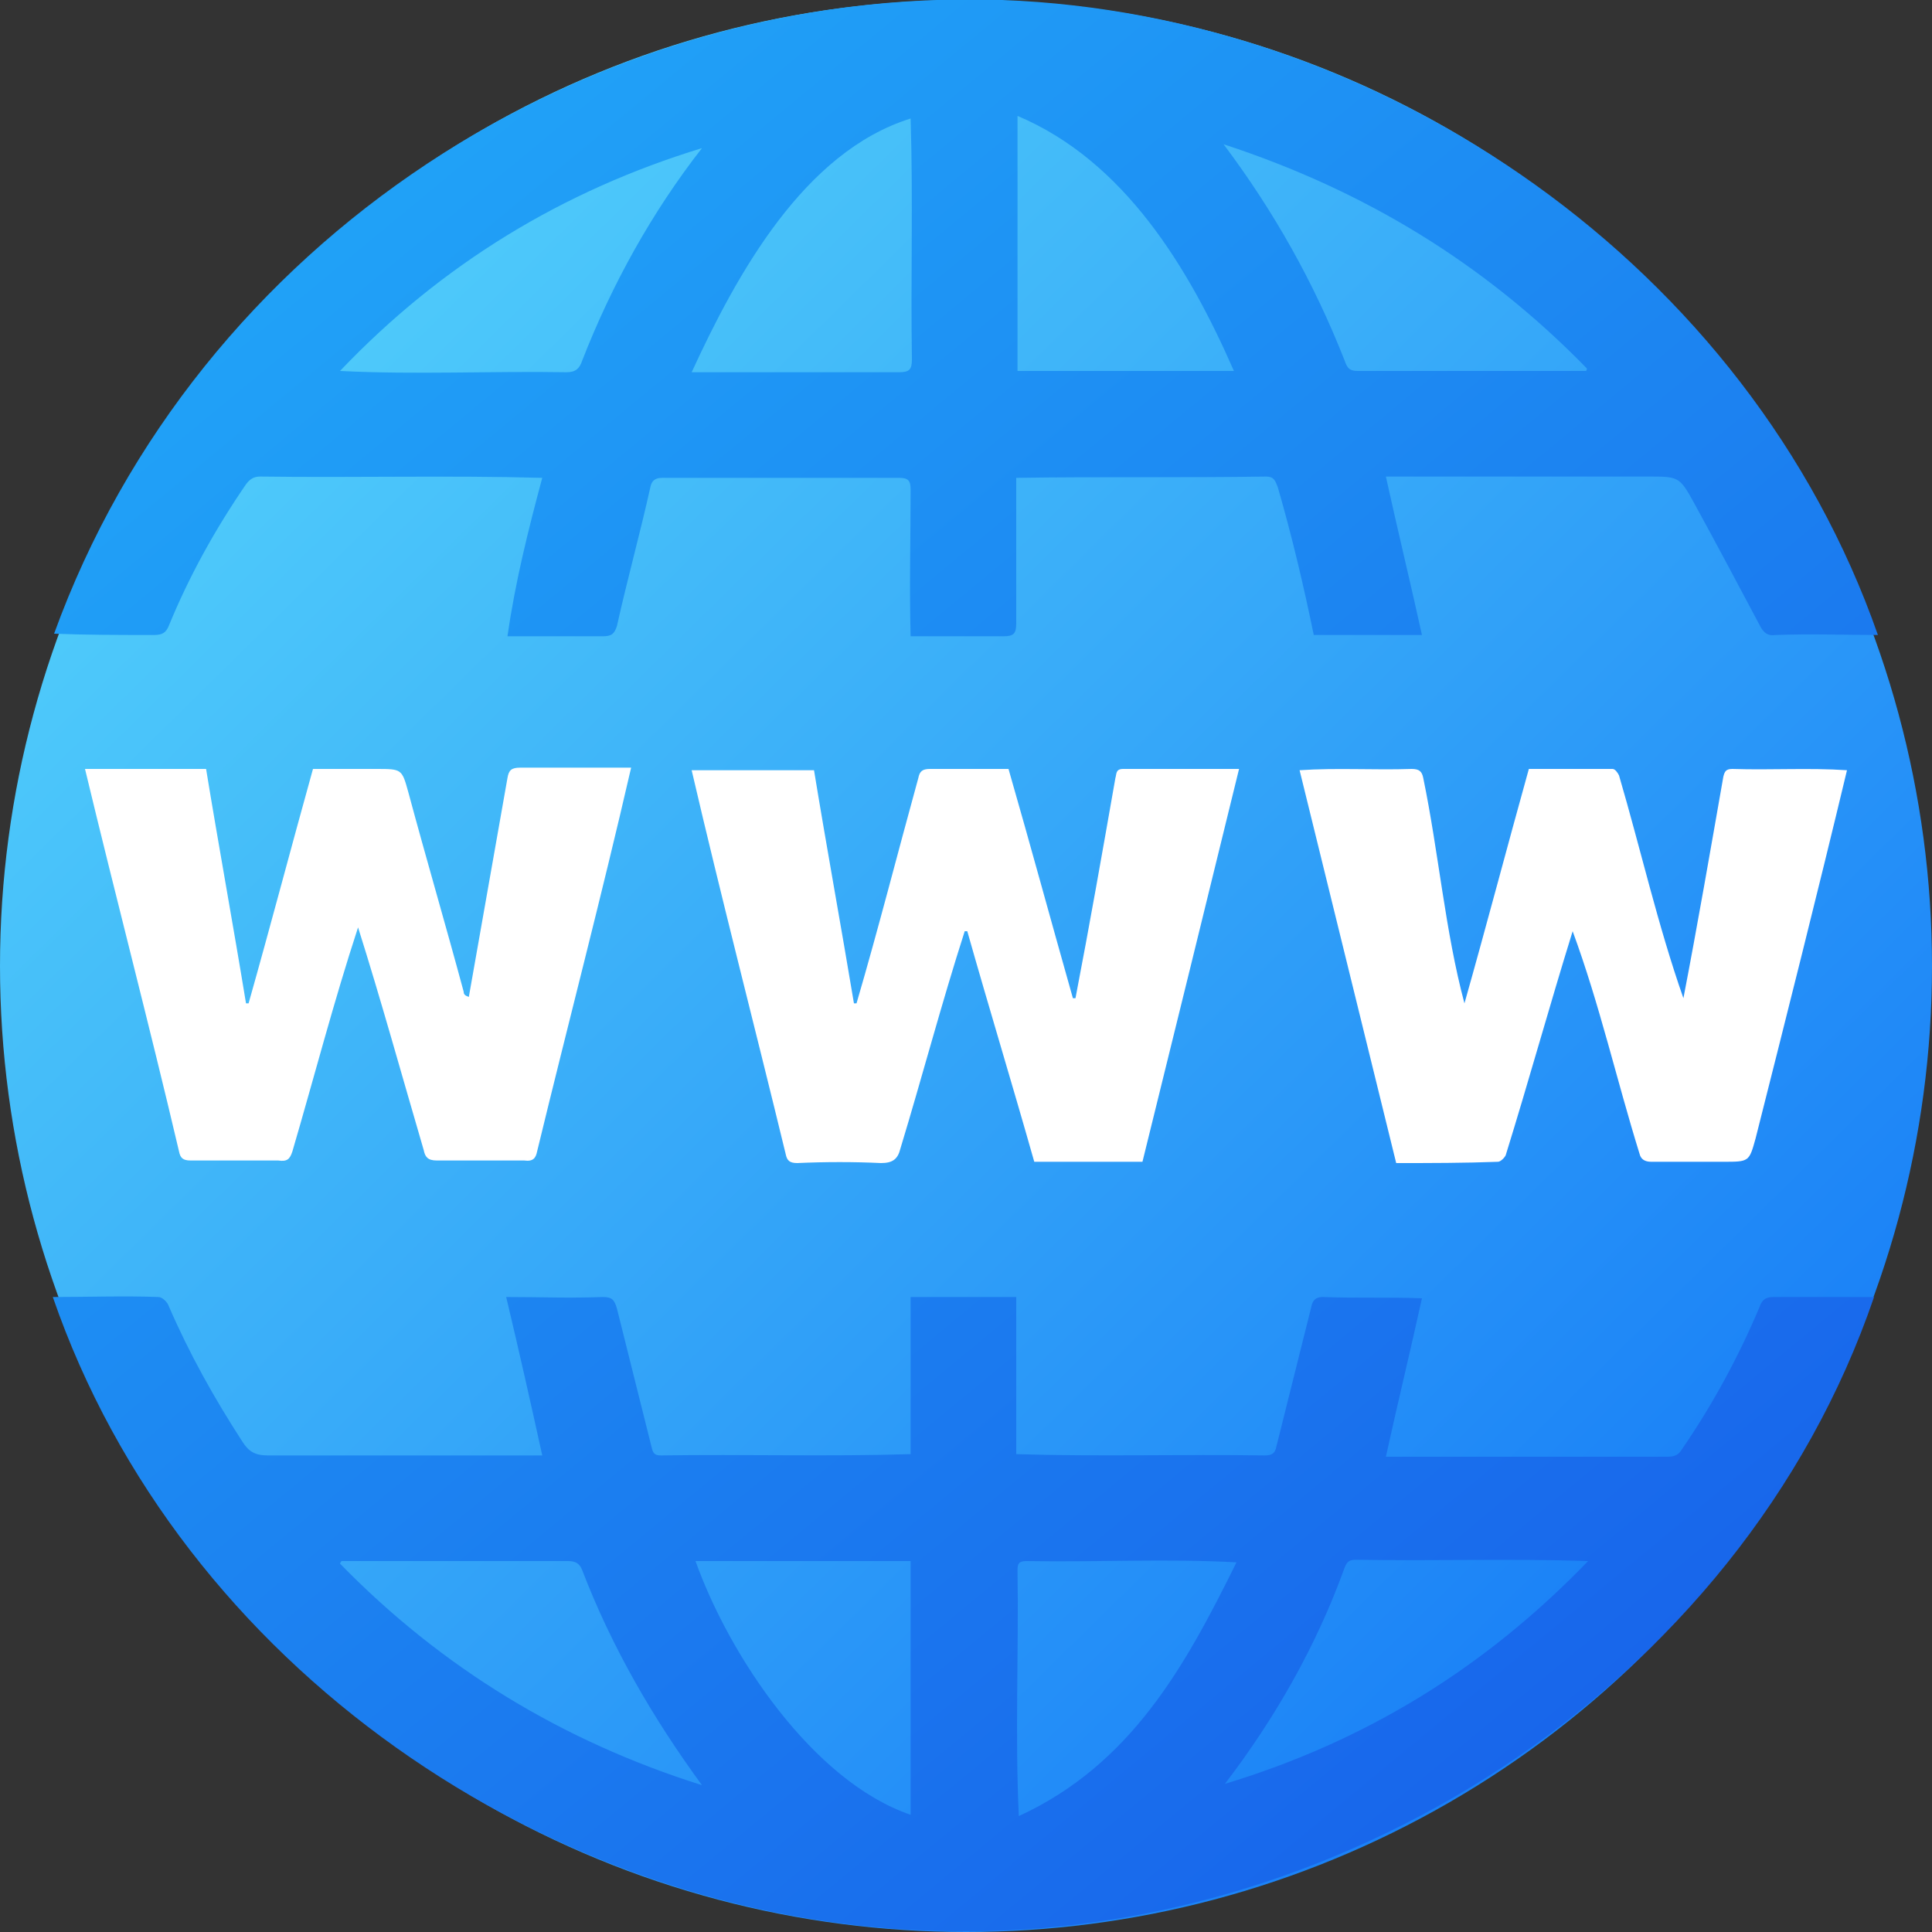
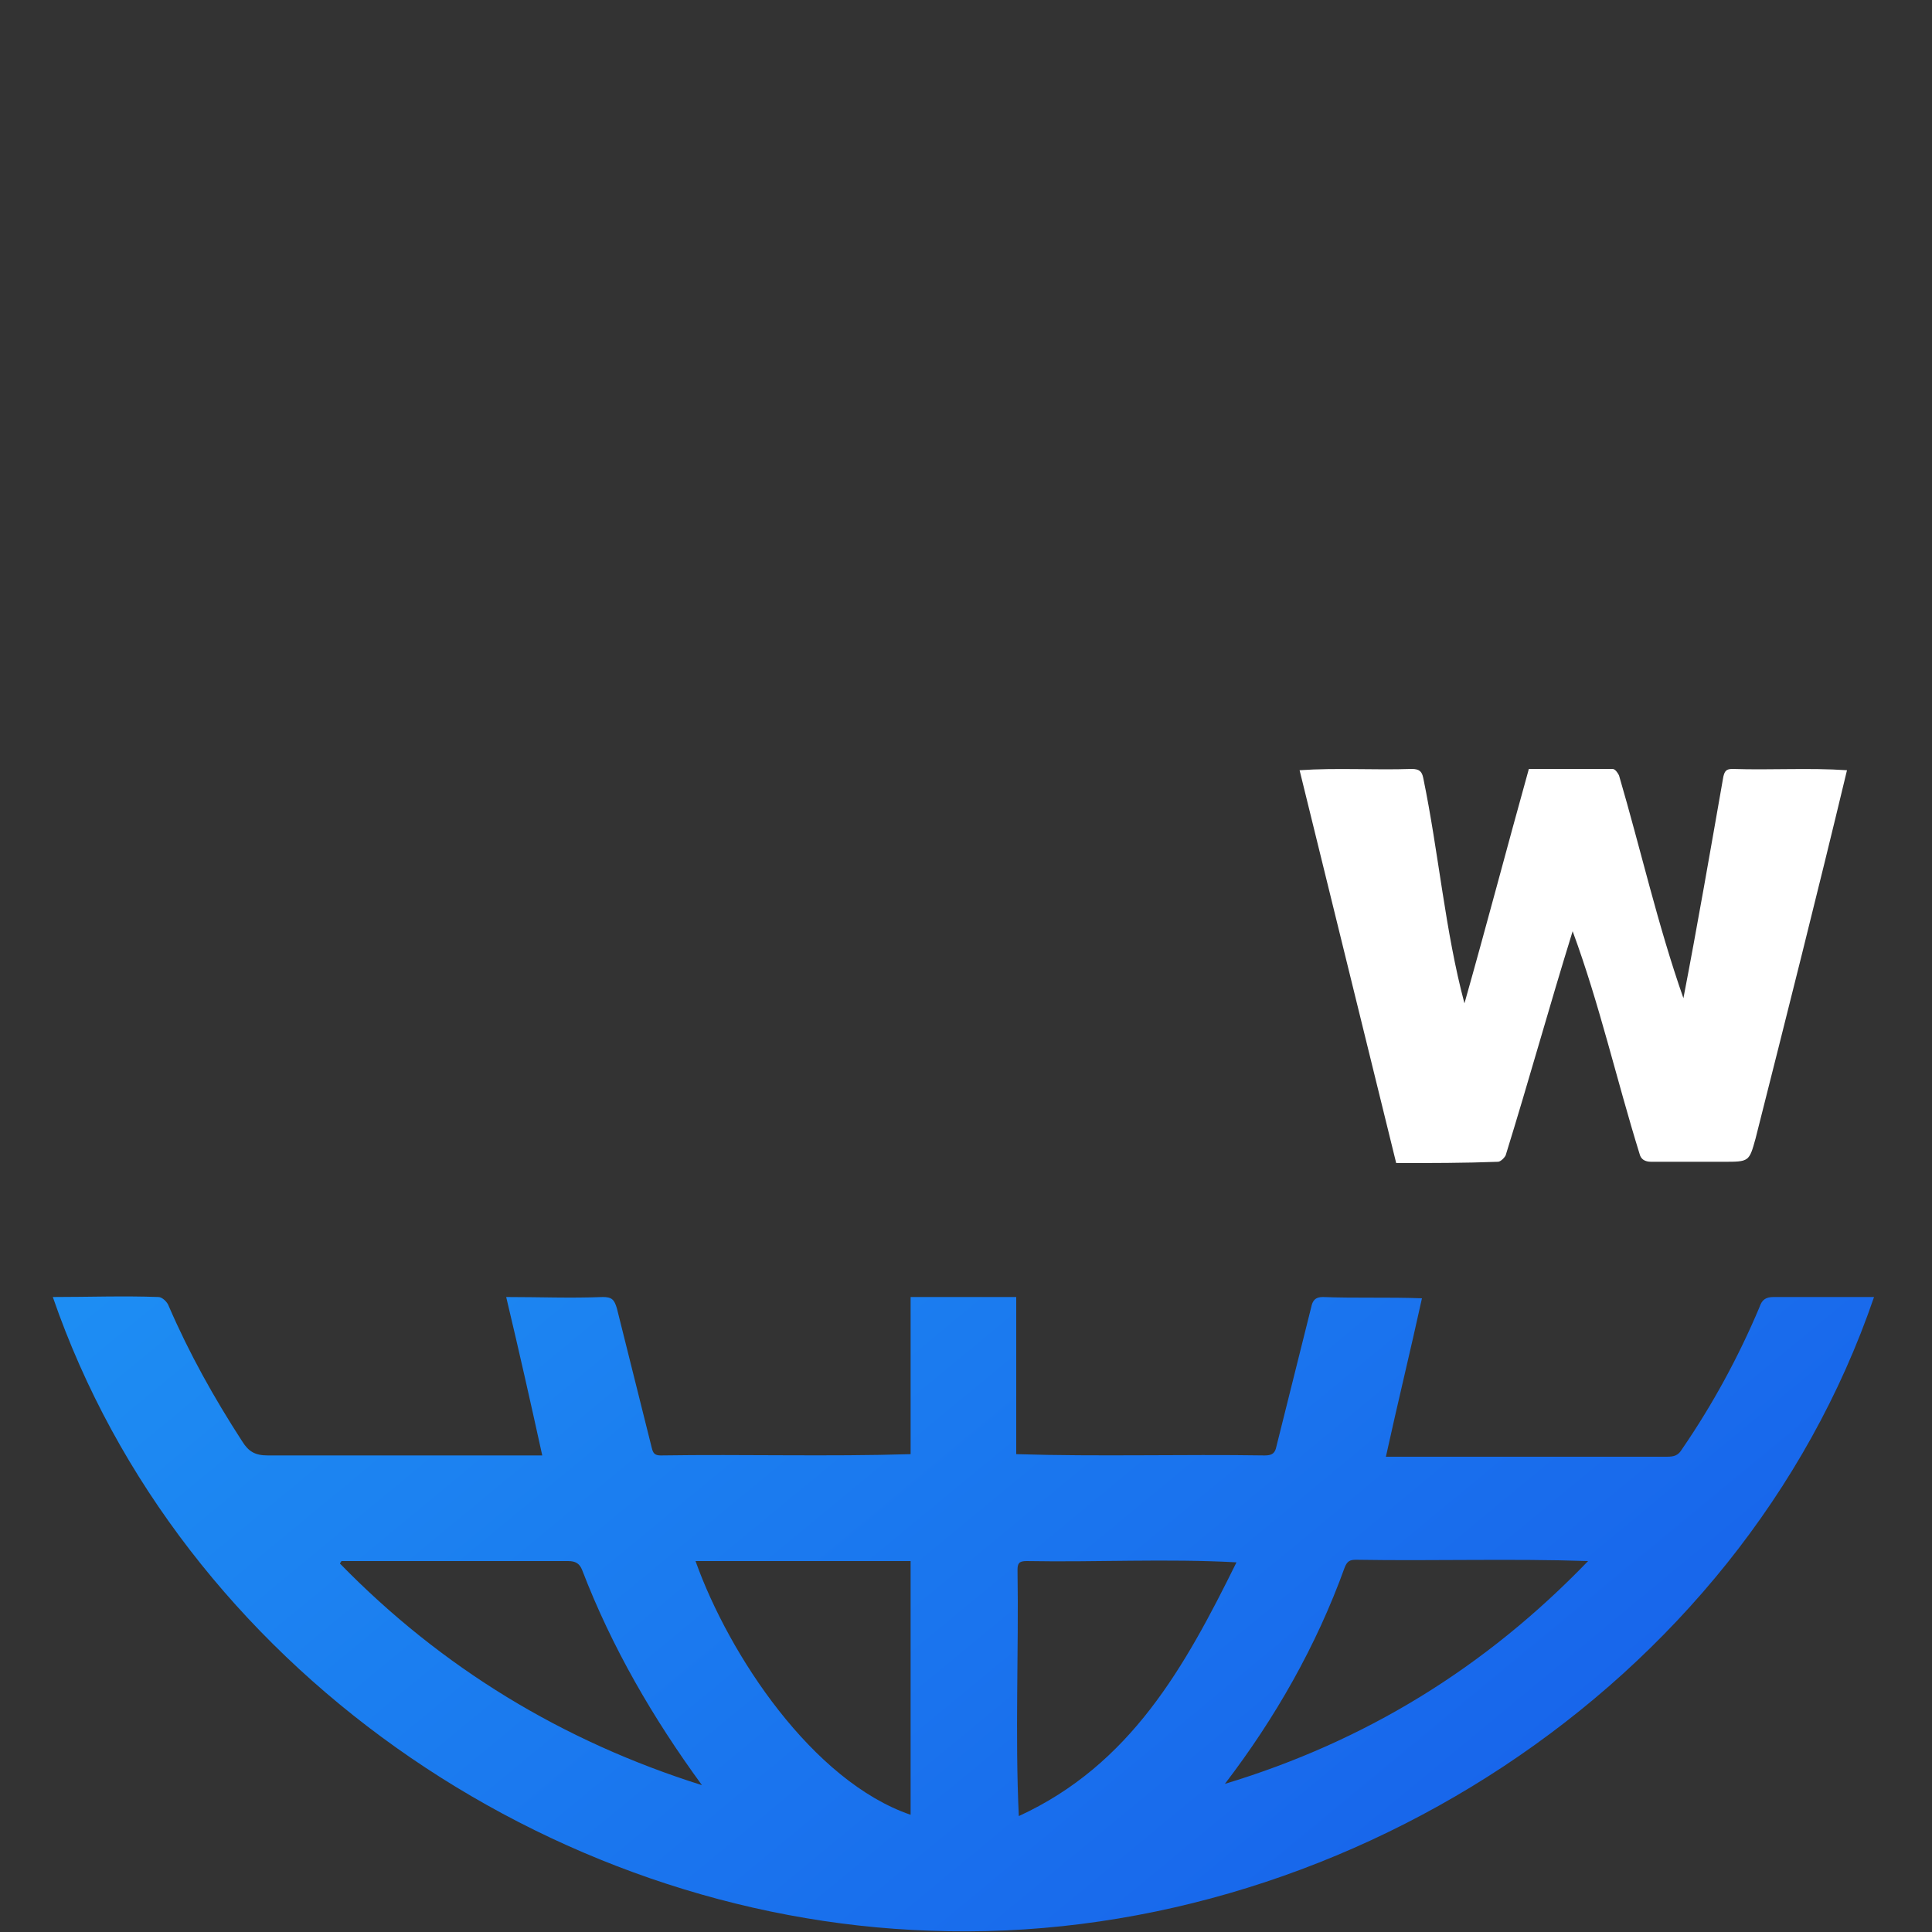
<svg xmlns="http://www.w3.org/2000/svg" version="1.1" id="Calque_1" x="0px" y="0px" viewBox="0 0 150 150" style="enable-background:new 0 0 150 150;" xml:space="preserve">
  <rect x="0" y="0" width="150" height="150" fill="#333333" stroke="none" />
  <style type="text/css">
	.st0{fill:url(#SVGID_1_);enable-background:new    ;}
	.st1{fill:url(#SVGID_2_);}
	.st2{fill:url(#SVGID_3_);}
	.st3{fill:#FFFFFF;}
</style>
  <linearGradient id="SVGID_1_" gradientUnits="userSpaceOnUse" x1="20.933" y1="20.048" x2="129.059" y2="129.943">
    <stop offset="0" style="stop-color:#51CEFA" />
    <stop offset="1" style="stop-color:#187EF7" />
  </linearGradient>
-   <circle class="st0" cx="75" cy="75" r="75" />
  <g>
    <linearGradient id="SVGID_2_" gradientUnits="userSpaceOnUse" x1="13.349" y1="29.761" x2="108.338" y2="144.708">
      <stop offset="0" style="stop-color:#20A1F7" />
      <stop offset="1" style="stop-color:#1866EB" />
    </linearGradient>
    <path class="st1" d="M137.7,100.7c-0.6,0-0.9,0.2-1.1,0.8c-1.6,3.8-3.6,7.5-6,11c-0.3,0.5-0.6,0.6-1.2,0.6c-7.3,0-14.5,0-21.8,0   c0.9-4.1,1.9-8.2,2.8-12.3c-2.6-0.1-5.1,0-7.7-0.1c-0.6,0-0.8,0.3-0.9,0.8c-0.9,3.6-1.8,7.2-2.7,10.8c-0.1,0.5-0.3,0.7-0.9,0.7   c-6.4-0.1-12.9,0.1-19.3-0.1c0-4.1,0-8.2,0-12.2c-2.8,0-5.5,0-8.2,0c0,4.1,0,8.2,0,12.2c-6.5,0.2-12.9,0-19.4,0.1   c-0.5,0-0.6-0.2-0.7-0.6c-0.9-3.6-1.8-7.2-2.7-10.8c-0.2-0.7-0.4-0.9-1.1-0.9c-2.6,0.1-4.8,0-7.5,0c1,4.2,1.9,8.2,2.8,12.3   c-7.1,0-14.2,0-21.3,0c-1,0-1.5-0.3-2-1.1c-2.2-3.4-4.1-6.8-5.7-10.5c-0.1-0.3-0.5-0.7-0.8-0.7c-2.7-0.1-5.4,0-8.2,0   c9.9,28.7,38.5,48.2,68.1,49.2c31.4,1.2,62.9-18.8,73.3-49.2C142.8,100.7,140.2,100.7,137.7,100.7z M26.4,121.4   c0-0.1,0.1-0.1,0.1-0.2c5.9,0,11.8,0,17.6,0c0.6,0,0.9,0.2,1.1,0.7c2.3,6,5.5,11.5,9.3,16.7C43.7,135.2,34.3,129.5,26.4,121.4z    M70.7,140.9c-7.6-2.6-14.1-12.4-16.7-19.7c5.6,0,11.1,0,16.7,0C70.7,127.8,70.7,134.3,70.7,140.9z M79.1,141   c-0.3-6.4,0-12.7-0.1-19.1c0-0.5,0.1-0.7,0.7-0.7c5.4,0.1,10.9-0.2,16.3,0.1C92,129.4,87.8,137,79.1,141z M95.1,138.5   c3.9-5.1,7.1-10.7,9.3-16.8c0.2-0.5,0.4-0.6,0.9-0.6c6,0.1,12-0.1,18,0.1C115.3,129.5,106,135.2,95.1,138.5z" />
    <linearGradient id="SVGID_3_" gradientUnits="userSpaceOnUse" x1="41.915" y1="6.155" x2="136.905" y2="121.102">
      <stop offset="0" style="stop-color:#20A1F7" />
      <stop offset="1" style="stop-color:#1866EB" />
    </linearGradient>
-     <path class="st2" d="M12,49.3c0.6,0,0.9-0.2,1.1-0.7c1.6-3.9,3.6-7.5,6-11c0.3-0.4,0.6-0.6,1.1-0.6c7.3,0.1,14.6-0.1,21.9,0.1   c-1.1,4.1-2.1,8.1-2.7,12.3c2.5,0,4.9,0,7.4,0c0.7,0,0.9-0.2,1.1-0.8c0.8-3.6,1.8-7.2,2.6-10.8c0.1-0.5,0.4-0.7,0.9-0.7   c6.1,0,12.3,0,18.4,0c0.7,0,0.9,0.2,0.9,0.9c0,3.8-0.1,7.6,0,11.4c2.5,0,4.8,0,7.2,0c0.8,0,1-0.2,1-1c0-3.8,0-7.5,0-11.3   c6.4-0.1,12.9,0,19.4-0.1c0.6,0,0.7,0.3,0.9,0.8c1.1,3.8,2,7.6,2.8,11.5c2.8,0,5.5,0,8.4,0c-0.9-4.1-1.9-8.2-2.8-12.3   c6.8,0,13.6,0,20.4,0c2.3,0,2.4,0,3.5,2c1.7,3.1,3.4,6.3,5.1,9.5c0.3,0.6,0.6,0.9,1.3,0.8c2.7-0.1,5.2,0,7.9,0   c-10-28.6-38.3-48.2-68-49.3c-32-1.1-62.5,18.6-73.6,49.2C6.7,49.3,9.3,49.3,12,49.3z M123.2,28.6c0,0.1,0,0.2-0.1,0.2   c-5.9,0-11.8,0-17.7,0c-0.6,0-0.8-0.2-1-0.8c-2.4-6.1-5.5-11.6-9.4-16.8C106,14.8,115.3,20.5,123.2,28.6z M79,9   c8.3,3.5,13.3,11.8,16.8,19.8c-5.7,0-11.2,0-16.8,0C79,22.2,79,15.7,79,9z M70.7,9.2c0.2,6.2,0,12.5,0.1,18.7c0,0.8-0.2,1-1,1   c-5.4,0-10.7,0-16.1,0C57.2,21.3,62.4,11.8,70.7,9.2z M54.5,11.5c-3.9,5-7,10.6-9.3,16.5c-0.2,0.6-0.5,0.9-1.2,0.9   c-5.9-0.1-11.7,0.2-17.6-0.1C34.3,20.5,43.7,14.8,54.5,11.5z" />
  </g>
-   <path class="st3" d="M63.2,59.8c1,6.1,2.1,12.1,3.1,18.1c0.1,0,0.1,0,0.2,0c1.7-5.8,3.2-11.7,4.8-17.5c0.1-0.5,0.3-0.7,0.9-0.7  c2,0,4,0,6.1,0c1.7,5.9,3.3,11.8,5,17.8c0.1,0,0.1,0,0.2,0c1.1-5.7,2.1-11.4,3.1-17.1c0.1-0.3,0-0.7,0.6-0.7c2.9,0,5.9,0,9,0  c-2.5,10.2-5,20.4-7.5,30.5c-2.8,0-5.5,0-8.4,0c-1.7-6-3.5-11.9-5.2-17.9c-0.1,0-0.1,0-0.2,0c-1.8,5.6-3.3,11.3-5,16.9  c-0.2,0.8-0.6,1.1-1.5,1.1c-2.1-0.1-4.3-0.1-6.5,0c-0.6,0-0.8-0.2-0.9-0.7c-2.4-9.9-5-19.9-7.3-29.8C56.9,59.8,60,59.8,63.2,59.8z" />
-   <path class="st3" d="M6.6,59.7c3.2,0,6.2,0,9.4,0c1,6.1,2.1,12.1,3.1,18.2c0.1,0,0.1,0,0.2,0c1.7-6,3.3-12.1,5-18.2  c1.7,0,3.3,0,4.9,0c2,0,2,0,2.5,1.8c1.4,5.2,2.9,10.3,4.3,15.5c0,0.2,0.1,0.3,0.4,0.4c1-5.7,2-11.3,3-17c0.1-0.6,0.3-0.8,1-0.8  c2.8,0,5.6,0,8.6,0c-2.3,10-4.9,19.9-7.3,29.8c-0.1,0.5-0.3,0.8-1,0.7c-2.3,0-4.5,0-6.8,0c-0.7,0-0.9-0.3-1-0.8  c-1.7-5.8-3.3-11.6-5.1-17.3c-1.9,5.8-3.4,11.6-5.1,17.4c-0.2,0.6-0.4,0.8-1.1,0.7c-2.3,0-4.5,0-6.8,0c-0.6,0-0.8-0.2-0.9-0.7  C11.6,79.6,9,69.7,6.6,59.7z" />
  <path class="st3" d="M108.4,90.3c-2.5-10.2-5-20.3-7.5-30.5c2.9-0.2,5.8,0,8.7-0.1c0.6,0,0.8,0.2,0.9,0.7c1.2,5.8,1.7,11.9,3.2,17.5  c1.7-6,3.3-12.1,5-18.2c2.2,0,4.3,0,6.5,0c0.2,0,0.4,0.3,0.5,0.5c1.7,5.8,3,11.6,5,17.3c1.1-5.7,2.1-11.5,3.1-17.2  c0.1-0.4,0.2-0.6,0.7-0.6c3,0.1,5.9-0.1,8.9,0.1c-2.3,9.6-4.7,19.1-7.1,28.6c-0.5,1.8-0.5,1.8-2.5,1.8c-1.9,0-3.8,0-5.6,0  c-0.5,0-0.8-0.2-0.9-0.6c-1.8-5.8-3.1-11.6-5.2-17.3c-1.8,5.8-3.4,11.6-5.2,17.4c-0.1,0.2-0.4,0.5-0.6,0.5  C113.7,90.3,111.1,90.3,108.4,90.3z" />
</svg>